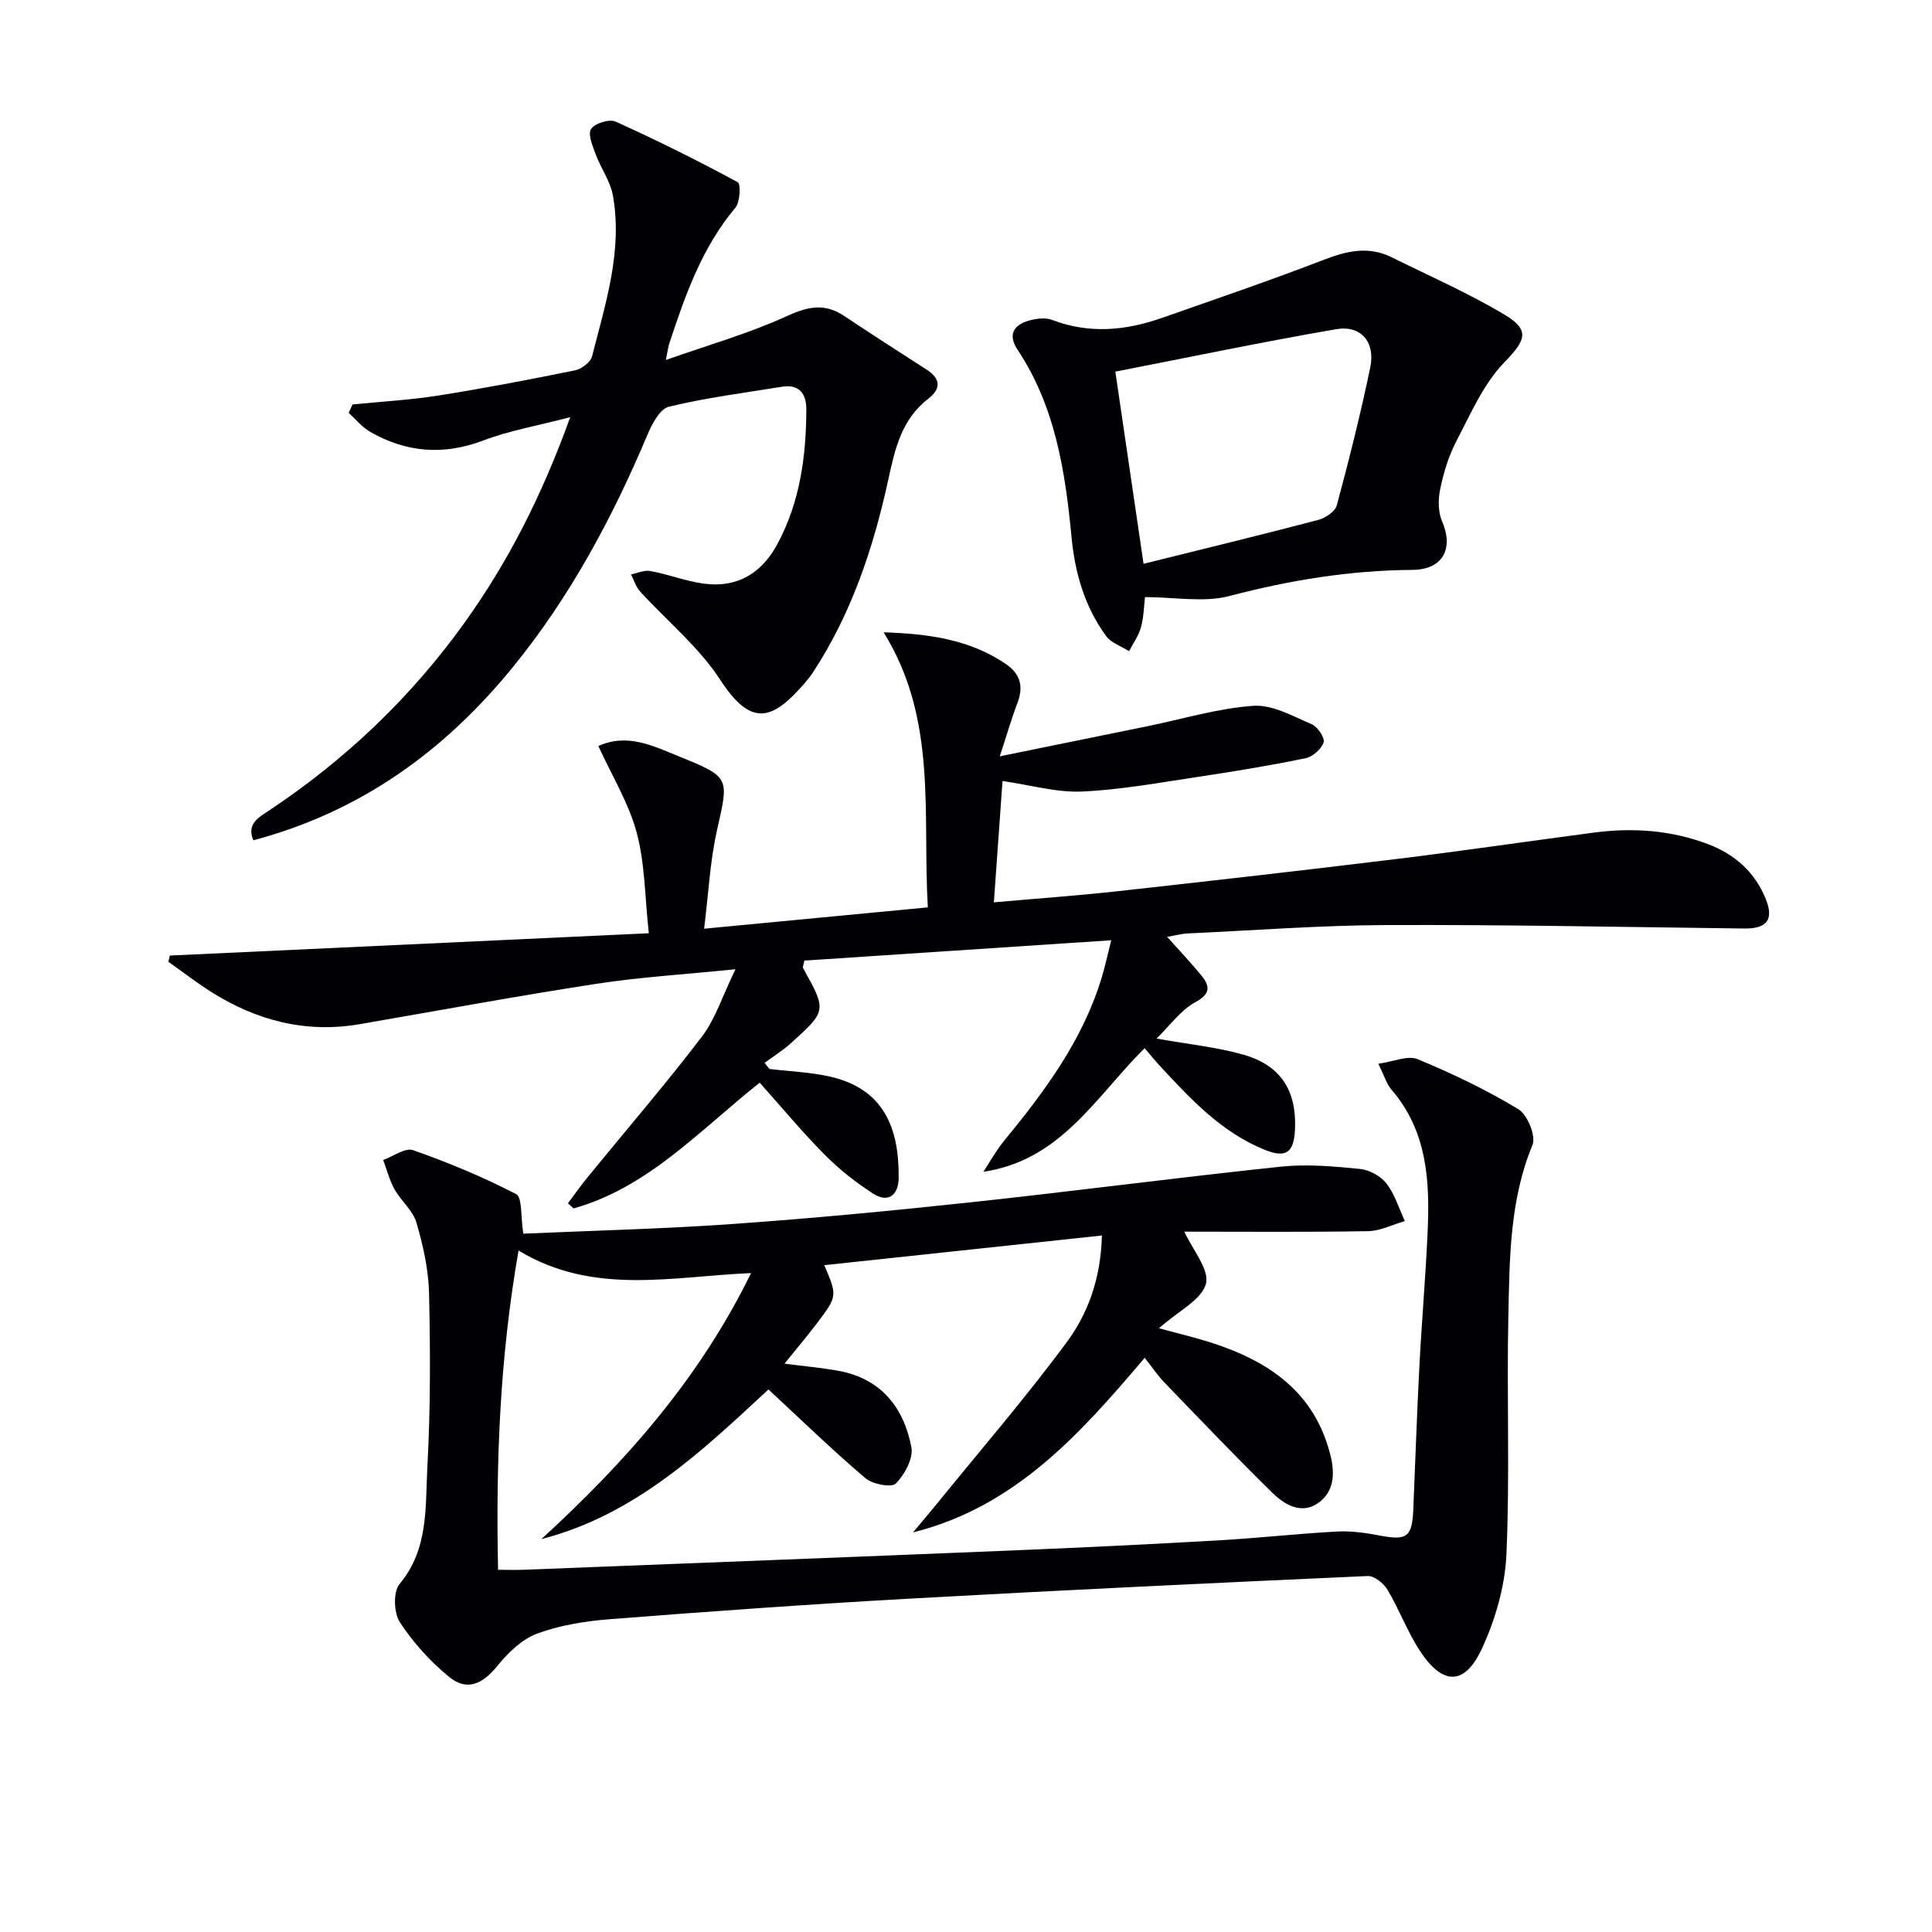
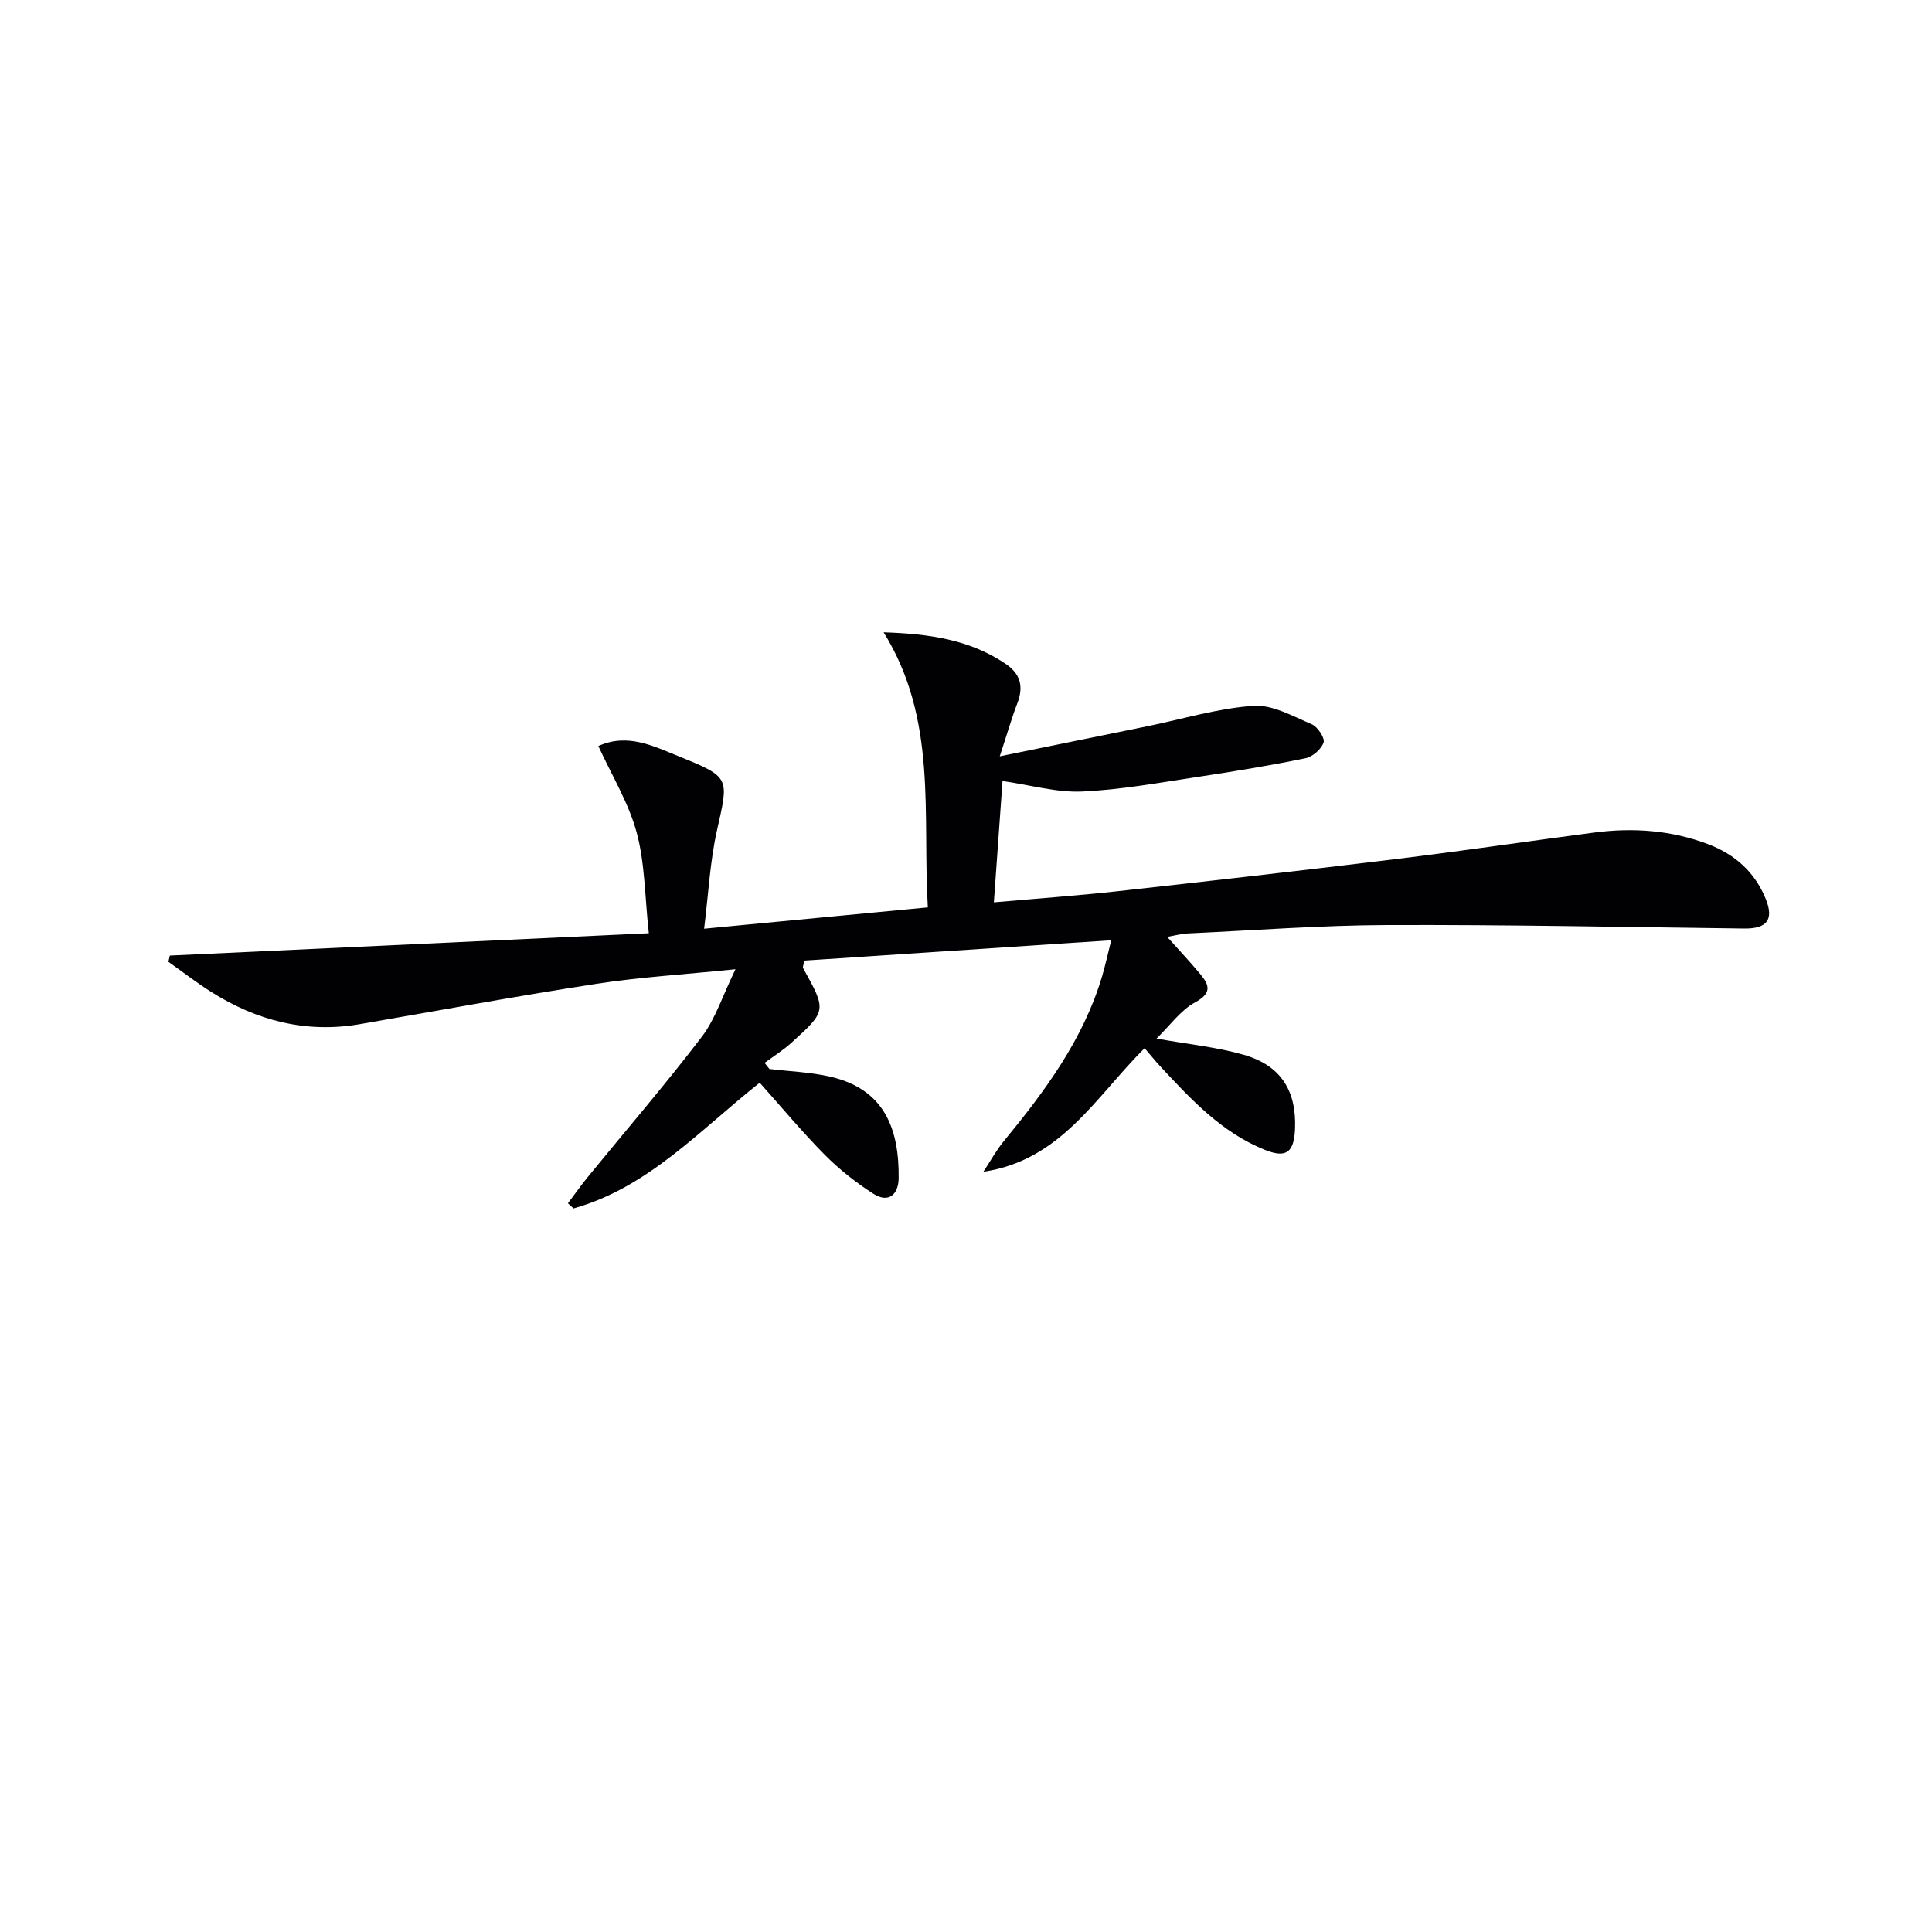
<svg xmlns="http://www.w3.org/2000/svg" enable-background="new 0 0 400 400" viewBox="0 0 400 400">
  <g fill="#010104">
-     <path d="m108.35 255.42c14.18-.63 28.81-.98 43.39-2.01 16.57-1.17 33.11-2.75 49.62-4.53 21.3-2.29 42.55-5.1 63.86-7.34 5.37-.56 10.89-.06 16.3.47 1.96.19 4.32 1.46 5.52 3 1.74 2.24 2.59 5.17 3.82 7.8-2.53.73-5.06 2.04-7.6 2.09-12.65.22-25.31.1-38.05.1 1.71 3.78 5.24 7.86 4.46 10.8-.88 3.31-5.65 5.59-9.72 9.2 4.59 1.25 7.7 1.97 10.73 2.95 12 3.85 21.56 10.26 24.8 23.46.97 3.94.63 7.6-2.66 9.84-3.45 2.35-6.93.24-9.43-2.22-7.59-7.45-14.93-15.15-22.31-22.8-1.37-1.42-2.48-3.08-4.08-5.11-13.32 15.7-26.78 30.85-47.97 36.15 1.56-1.87 3.14-3.71 4.67-5.6 9.1-11.21 18.56-22.16 27.14-33.76 4.41-5.96 7.06-13.14 7.3-22.11-19.34 2.07-38.35 4.1-57.48 6.14 2.71 6.38 2.74 6.4-1.59 12.12-1.99 2.63-4.13 5.14-6.65 8.27 4.16.54 7.67.85 11.12 1.47 8.83 1.59 13.56 7.56 15.15 15.8.45 2.31-1.38 5.69-3.21 7.54-.9.91-4.83.16-6.31-1.1-6.81-5.79-13.23-12.03-20.07-18.37-13.58 12.58-27.45 25.94-47.02 30.99 17.28-15.83 32.63-33.05 43.42-55.08-16.36.68-32.6 4.72-48.14-4.67-3.88 22.15-4.71 43.71-4.24 66.1 1.89 0 3.65.06 5.4-.01 33.73-1.32 67.45-2.61 101.18-4 14.12-.58 28.24-1.27 42.36-2.07 8.29-.47 16.55-1.4 24.84-1.85 2.94-.16 5.97.31 8.89.86 5.5 1.04 6.59.27 6.82-5.48.41-9.81.74-19.62 1.25-29.42.48-9.3 1.29-18.58 1.71-27.88.48-10.59-.04-20.99-7.53-29.62-.94-1.09-1.36-2.64-2.67-5.31 3.14-.43 6.09-1.78 8.13-.94 7.16 2.96 14.21 6.34 20.84 10.34 1.89 1.14 3.71 5.57 2.95 7.41-4.73 11.42-4.74 23.4-5 35.31-.36 16.48.33 32.99-.4 49.45-.29 6.6-2.28 13.49-5.07 19.52-3.56 7.69-8.1 7.65-12.77.58-2.64-3.99-4.32-8.62-6.78-12.75-.8-1.34-2.75-2.91-4.11-2.85-31.73 1.42-63.45 2.93-95.16 4.7-20.58 1.15-41.14 2.63-61.68 4.23-5.09.4-10.31 1.23-15.06 2.97-3.14 1.15-6.02 3.91-8.2 6.61-3.1 3.84-6.34 5.41-10.04 2.4-3.92-3.19-7.47-7.12-10.23-11.34-1.26-1.93-1.41-6.31-.07-7.91 6.07-7.26 5.31-15.95 5.76-24.23.66-11.96.62-23.98.35-35.97-.11-4.91-1.23-9.89-2.61-14.63-.74-2.52-3.19-4.49-4.54-6.9-1.05-1.88-1.59-4.04-2.35-6.07 2.09-.74 4.57-2.6 6.2-2.03 7.3 2.57 14.5 5.55 21.35 9.11 1.28.71.9 4.68 1.47 8.18z" />
    <path d="m203.6 242.6c1.4-2.12 2.63-4.39 4.24-6.35 8.49-10.33 16.4-20.98 20.31-34.03.65-2.18 1.13-4.41 1.92-7.55-21.66 1.43-42.67 2.82-63.54 4.21-.17.92-.38 1.33-.26 1.55 4.88 8.8 4.91 8.83-2.47 15.51-1.69 1.53-3.66 2.76-5.5 4.12.33.42.67.84 1 1.26 4.19.5 8.46.65 12.55 1.58 11.05 2.52 14.33 10.5 14.21 21.03-.04 3.34-2.05 5.27-5.26 3.21-3.58-2.3-7.01-5-10.01-8.02-4.66-4.7-8.91-9.82-13.5-14.96-12.49 9.9-23.1 21.71-38.54 26.03-.39-.35-.78-.7-1.17-1.06 1.38-1.83 2.69-3.7 4.14-5.47 7.88-9.66 16.03-19.11 23.59-29.02 2.81-3.69 4.26-8.41 6.96-13.97-10.68 1.09-19.77 1.63-28.74 3.01-16.39 2.52-32.69 5.54-49.03 8.36-11.19 1.93-21.4-.74-30.84-6.72-3.02-1.91-5.86-4.12-8.79-6.19.1-.43.19-.86.29-1.29 32.66-1.52 65.31-3.04 99.17-4.62-.83-7.56-.79-14.43-2.51-20.83-1.66-6.16-5.15-11.83-7.94-17.93 6.02-2.74 11.39 0 16.63 2.12 10.75 4.34 10.38 4.42 7.95 15.25-1.47 6.54-1.79 13.34-2.68 20.45 15.79-1.51 30.63-2.92 46.32-4.42-1.15-19.24 2.07-38.88-9.16-56.95 9.3.31 17.71 1.45 25.19 6.48 3.13 2.1 3.84 4.7 2.51 8.18-1.22 3.19-2.16 6.49-3.65 11.02 11-2.24 20.85-4.24 30.7-6.26 7.27-1.49 14.48-3.69 21.82-4.2 3.94-.27 8.17 2.16 12.08 3.82 1.21.52 2.75 2.83 2.45 3.76-.46 1.39-2.28 2.98-3.76 3.28-7.32 1.5-14.7 2.72-22.09 3.83-8.04 1.2-16.1 2.7-24.19 3.06-5.27.23-10.63-1.35-16.44-2.18-.55 7.75-1.15 16.1-1.79 25.12 9.01-.8 17.23-1.38 25.41-2.28 19.32-2.14 38.63-4.33 57.92-6.69 13.68-1.67 27.31-3.69 40.98-5.48 8.03-1.05 15.93-.49 23.57 2.41 5.56 2.11 9.68 5.79 11.93 11.34 1.73 4.28.24 6.17-4.42 6.12-24.63-.3-49.27-.81-73.9-.72-13.79.05-27.58 1.1-41.36 1.74-1.27.06-2.52.41-4.25.71 2.55 2.86 4.83 5.25 6.93 7.8 1.88 2.27 2.27 3.9-1.14 5.75-2.98 1.62-5.15 4.73-7.99 7.5 6.76 1.21 12.53 1.78 18.02 3.35 7.72 2.21 10.99 7.44 10.65 15.4-.21 4.87-1.84 6.07-6.28 4.28-8.93-3.6-15.29-10.47-21.65-17.31-1-1.08-1.92-2.23-3.21-3.73-10.08 10.02-17.33 23.23-33.38 25.59z" />
-     <path d="m73 83.74c5.9-.59 11.84-.92 17.69-1.84 9.5-1.5 18.96-3.31 28.39-5.23 1.34-.27 3.19-1.68 3.5-2.9 2.78-10.91 6.35-21.8 4.32-33.27-.52-2.95-2.48-5.62-3.55-8.51-.64-1.72-1.68-4.14-.98-5.27.73-1.18 3.77-2.13 5.07-1.55 8.58 3.87 17.02 8.08 25.3 12.55.65.35.5 4.11-.48 5.28-6.93 8.24-10.38 18.09-13.67 28.05-.25.76-.34 1.58-.73 3.48 8.8-3.11 17.16-5.48 24.97-9.05 4.39-2.01 7.87-2.8 11.94-.07 5.66 3.79 11.41 7.45 17.13 11.15 2.85 1.84 2.95 3.93.34 5.95-5.56 4.29-6.91 10.27-8.34 16.84-3.04 13.96-7.55 27.55-15.48 39.7-.54.83-1.16 1.63-1.81 2.38-6.64 7.66-11.01 9.29-17.5-.69-4.44-6.82-11.05-12.2-16.61-18.31-.86-.95-1.25-2.33-1.86-3.51 1.35-.26 2.77-.94 4.03-.7 3.73.7 7.34 2.12 11.09 2.62 6.87.91 11.92-2.13 15.18-8.18 4.71-8.74 5.98-18.25 6-27.98.01-3.02-1.4-5.19-4.96-4.62-7.85 1.27-15.77 2.28-23.49 4.14-1.86.45-3.5 3.56-4.43 5.78-7.27 17.25-16.03 33.61-27.91 48.18-14.14 17.35-31.5 29.91-53.69 35.81-1.44-3.35 1.03-4.69 3.14-6.09 15.83-10.52 29.4-23.4 40.5-38.85 9.06-12.61 16.05-26.29 21.96-42.66-6.9 1.8-12.67 2.8-18.04 4.84-8.25 3.12-15.95 2.47-23.43-1.83-1.66-.96-2.94-2.58-4.4-3.9.25-.59.53-1.17.81-1.74z" />
-     <path d="m237.06 123.62c-.2 1.69-.24 4.03-.83 6.23-.47 1.75-1.62 3.32-2.47 4.97-1.61-1.03-3.71-1.7-4.76-3.14-4.39-6.04-6.42-12.9-7.14-20.39-1.3-13.6-3.35-27.09-11.17-38.86-2.04-3.07-.92-5.09 2.26-6.03 1.53-.45 3.46-.71 4.87-.17 7.69 2.94 15.23 2.23 22.75-.41 11.24-3.95 22.52-7.79 33.63-12.08 4.75-1.83 9.21-2.81 13.91-.48 7.87 3.89 15.95 7.44 23.46 11.93 5.43 3.25 4.15 5.42-.16 9.88-4.3 4.45-6.92 10.61-9.87 16.23-1.6 3.06-2.64 6.5-3.35 9.89-.46 2.15-.47 4.8.38 6.76 2.46 5.68.13 10-6.18 10.04-12.88.09-25.38 2.13-37.85 5.41-5.36 1.39-11.38.22-17.48.22zm-.3-6.89c12.4-3.08 24.29-5.97 36.12-9.07 1.5-.39 3.54-1.74 3.89-3.03 2.54-9.44 4.92-18.94 6.92-28.51 1.11-5.3-1.9-8.85-7.07-7.96-15.26 2.63-30.42 5.81-45.7 8.78 2.01 13.75 3.87 26.37 5.84 39.79z" />
  </g>
</svg>